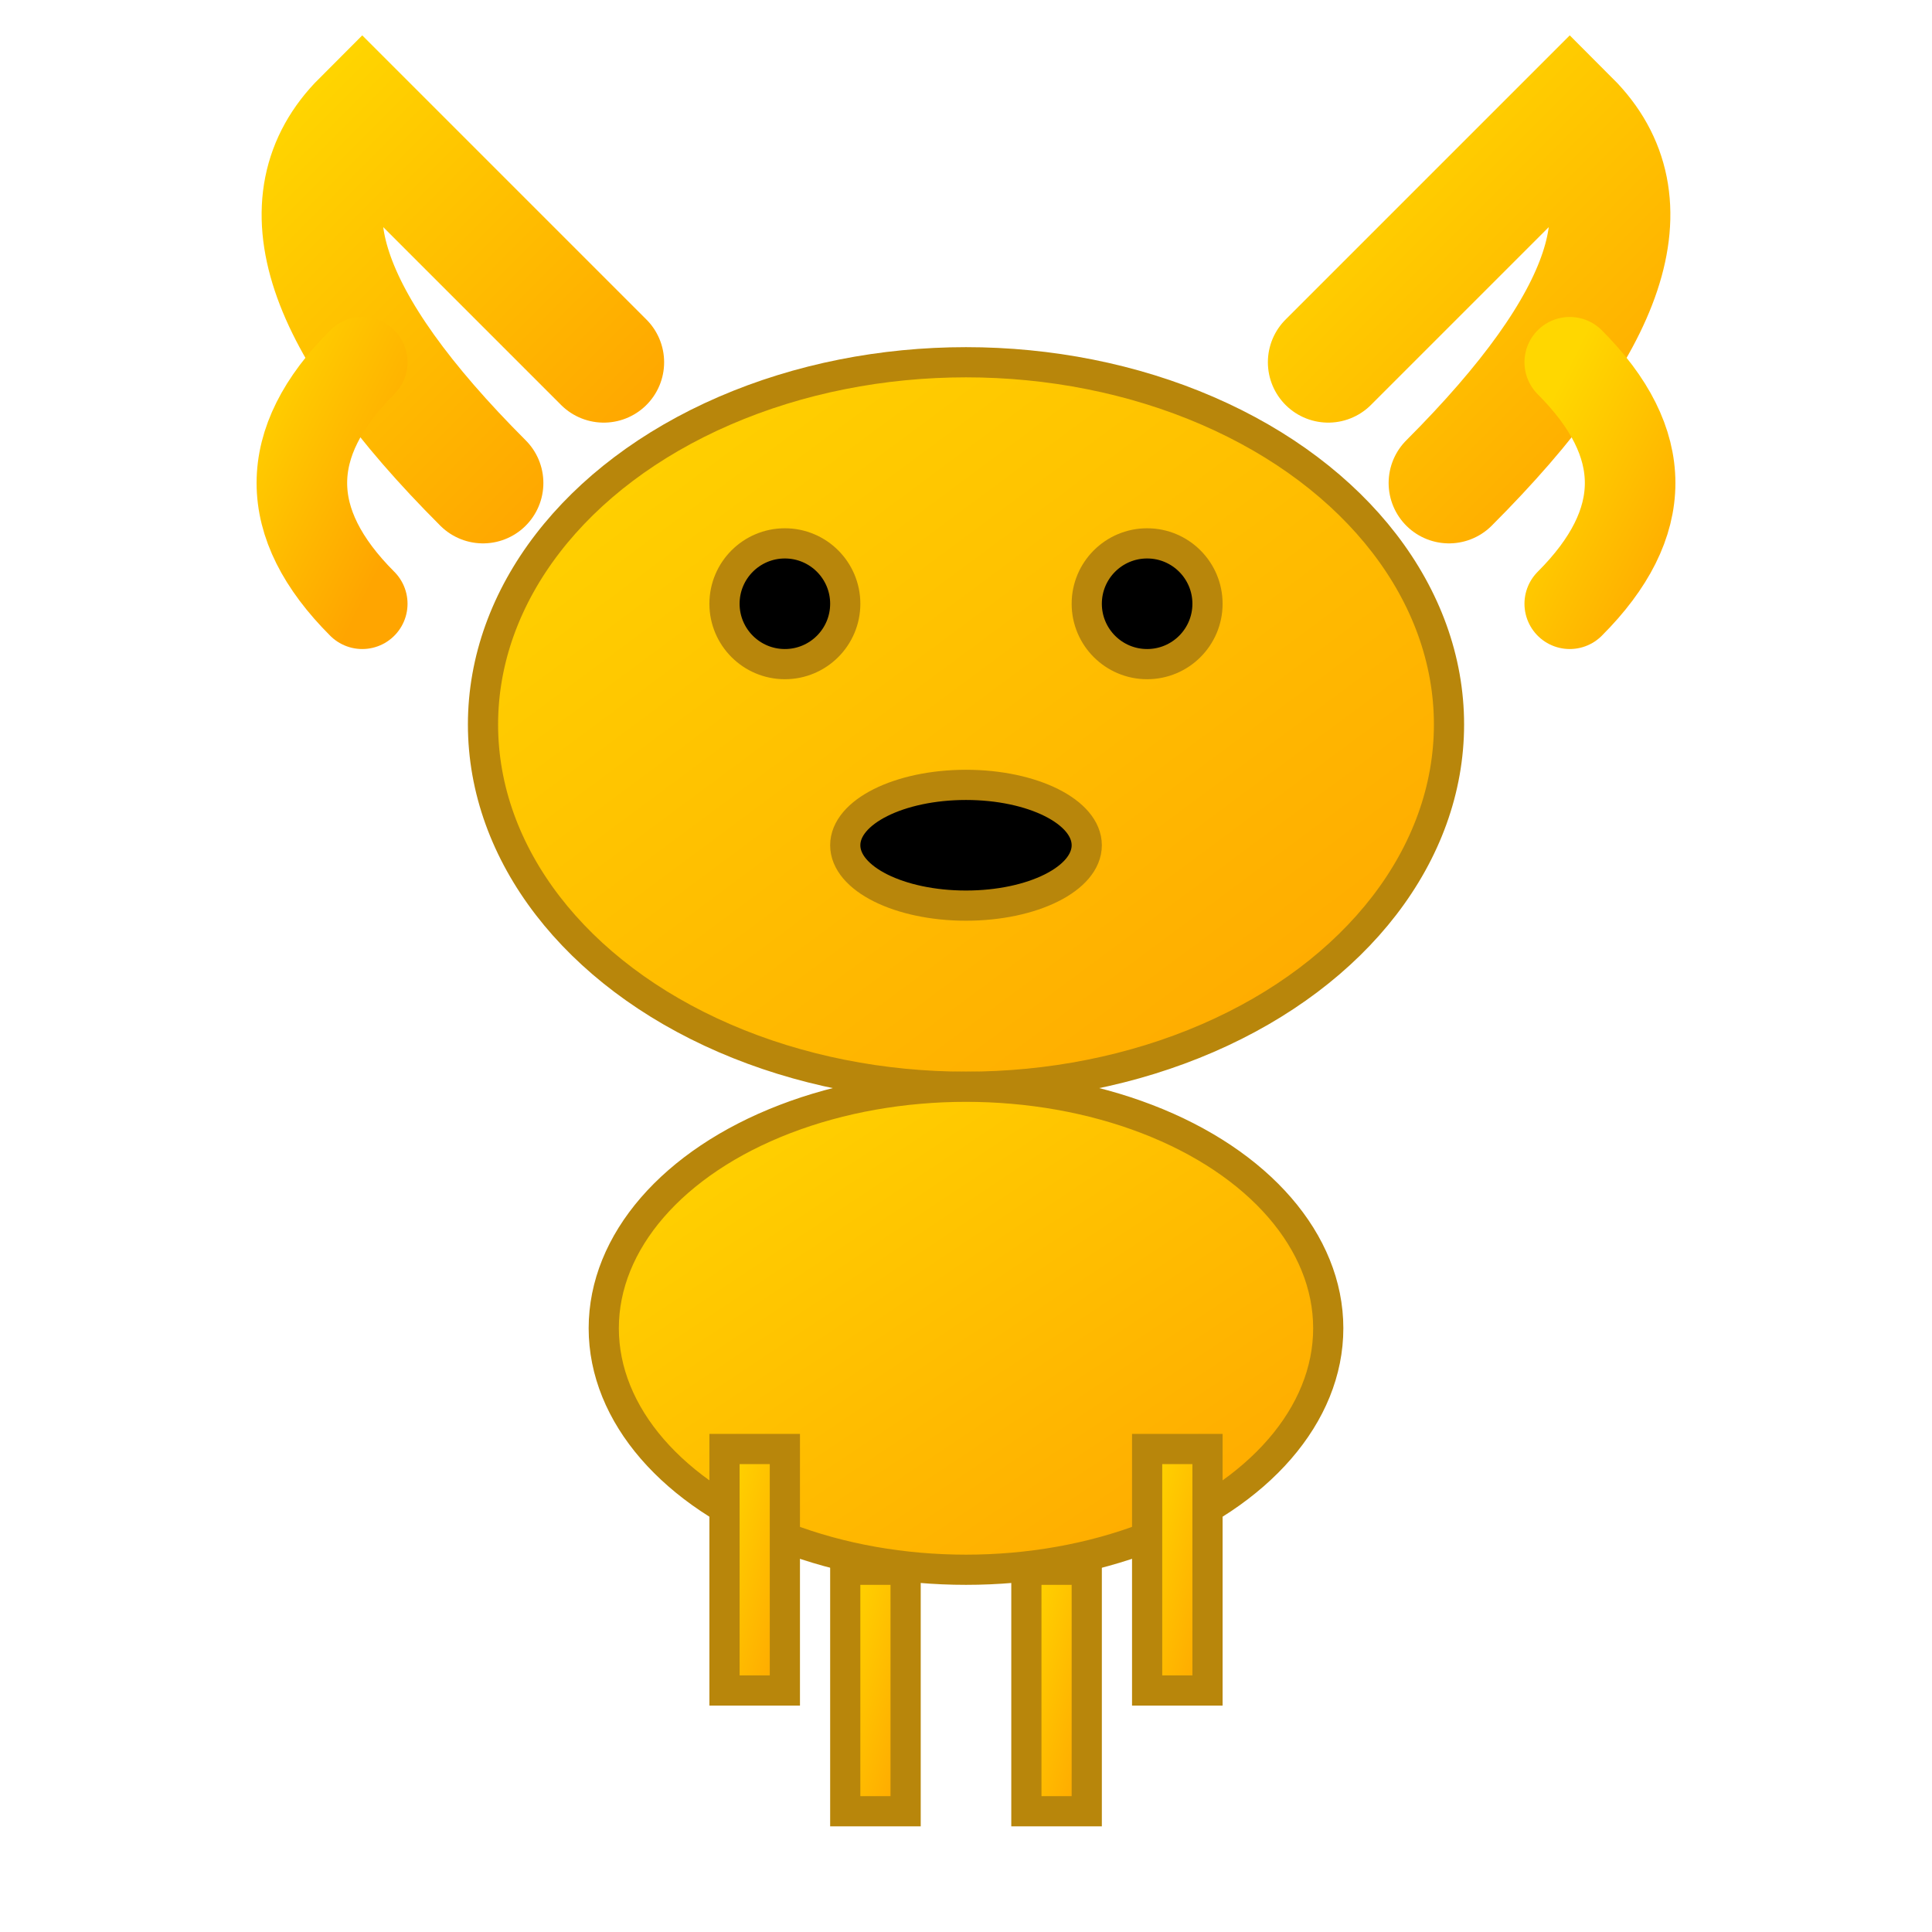
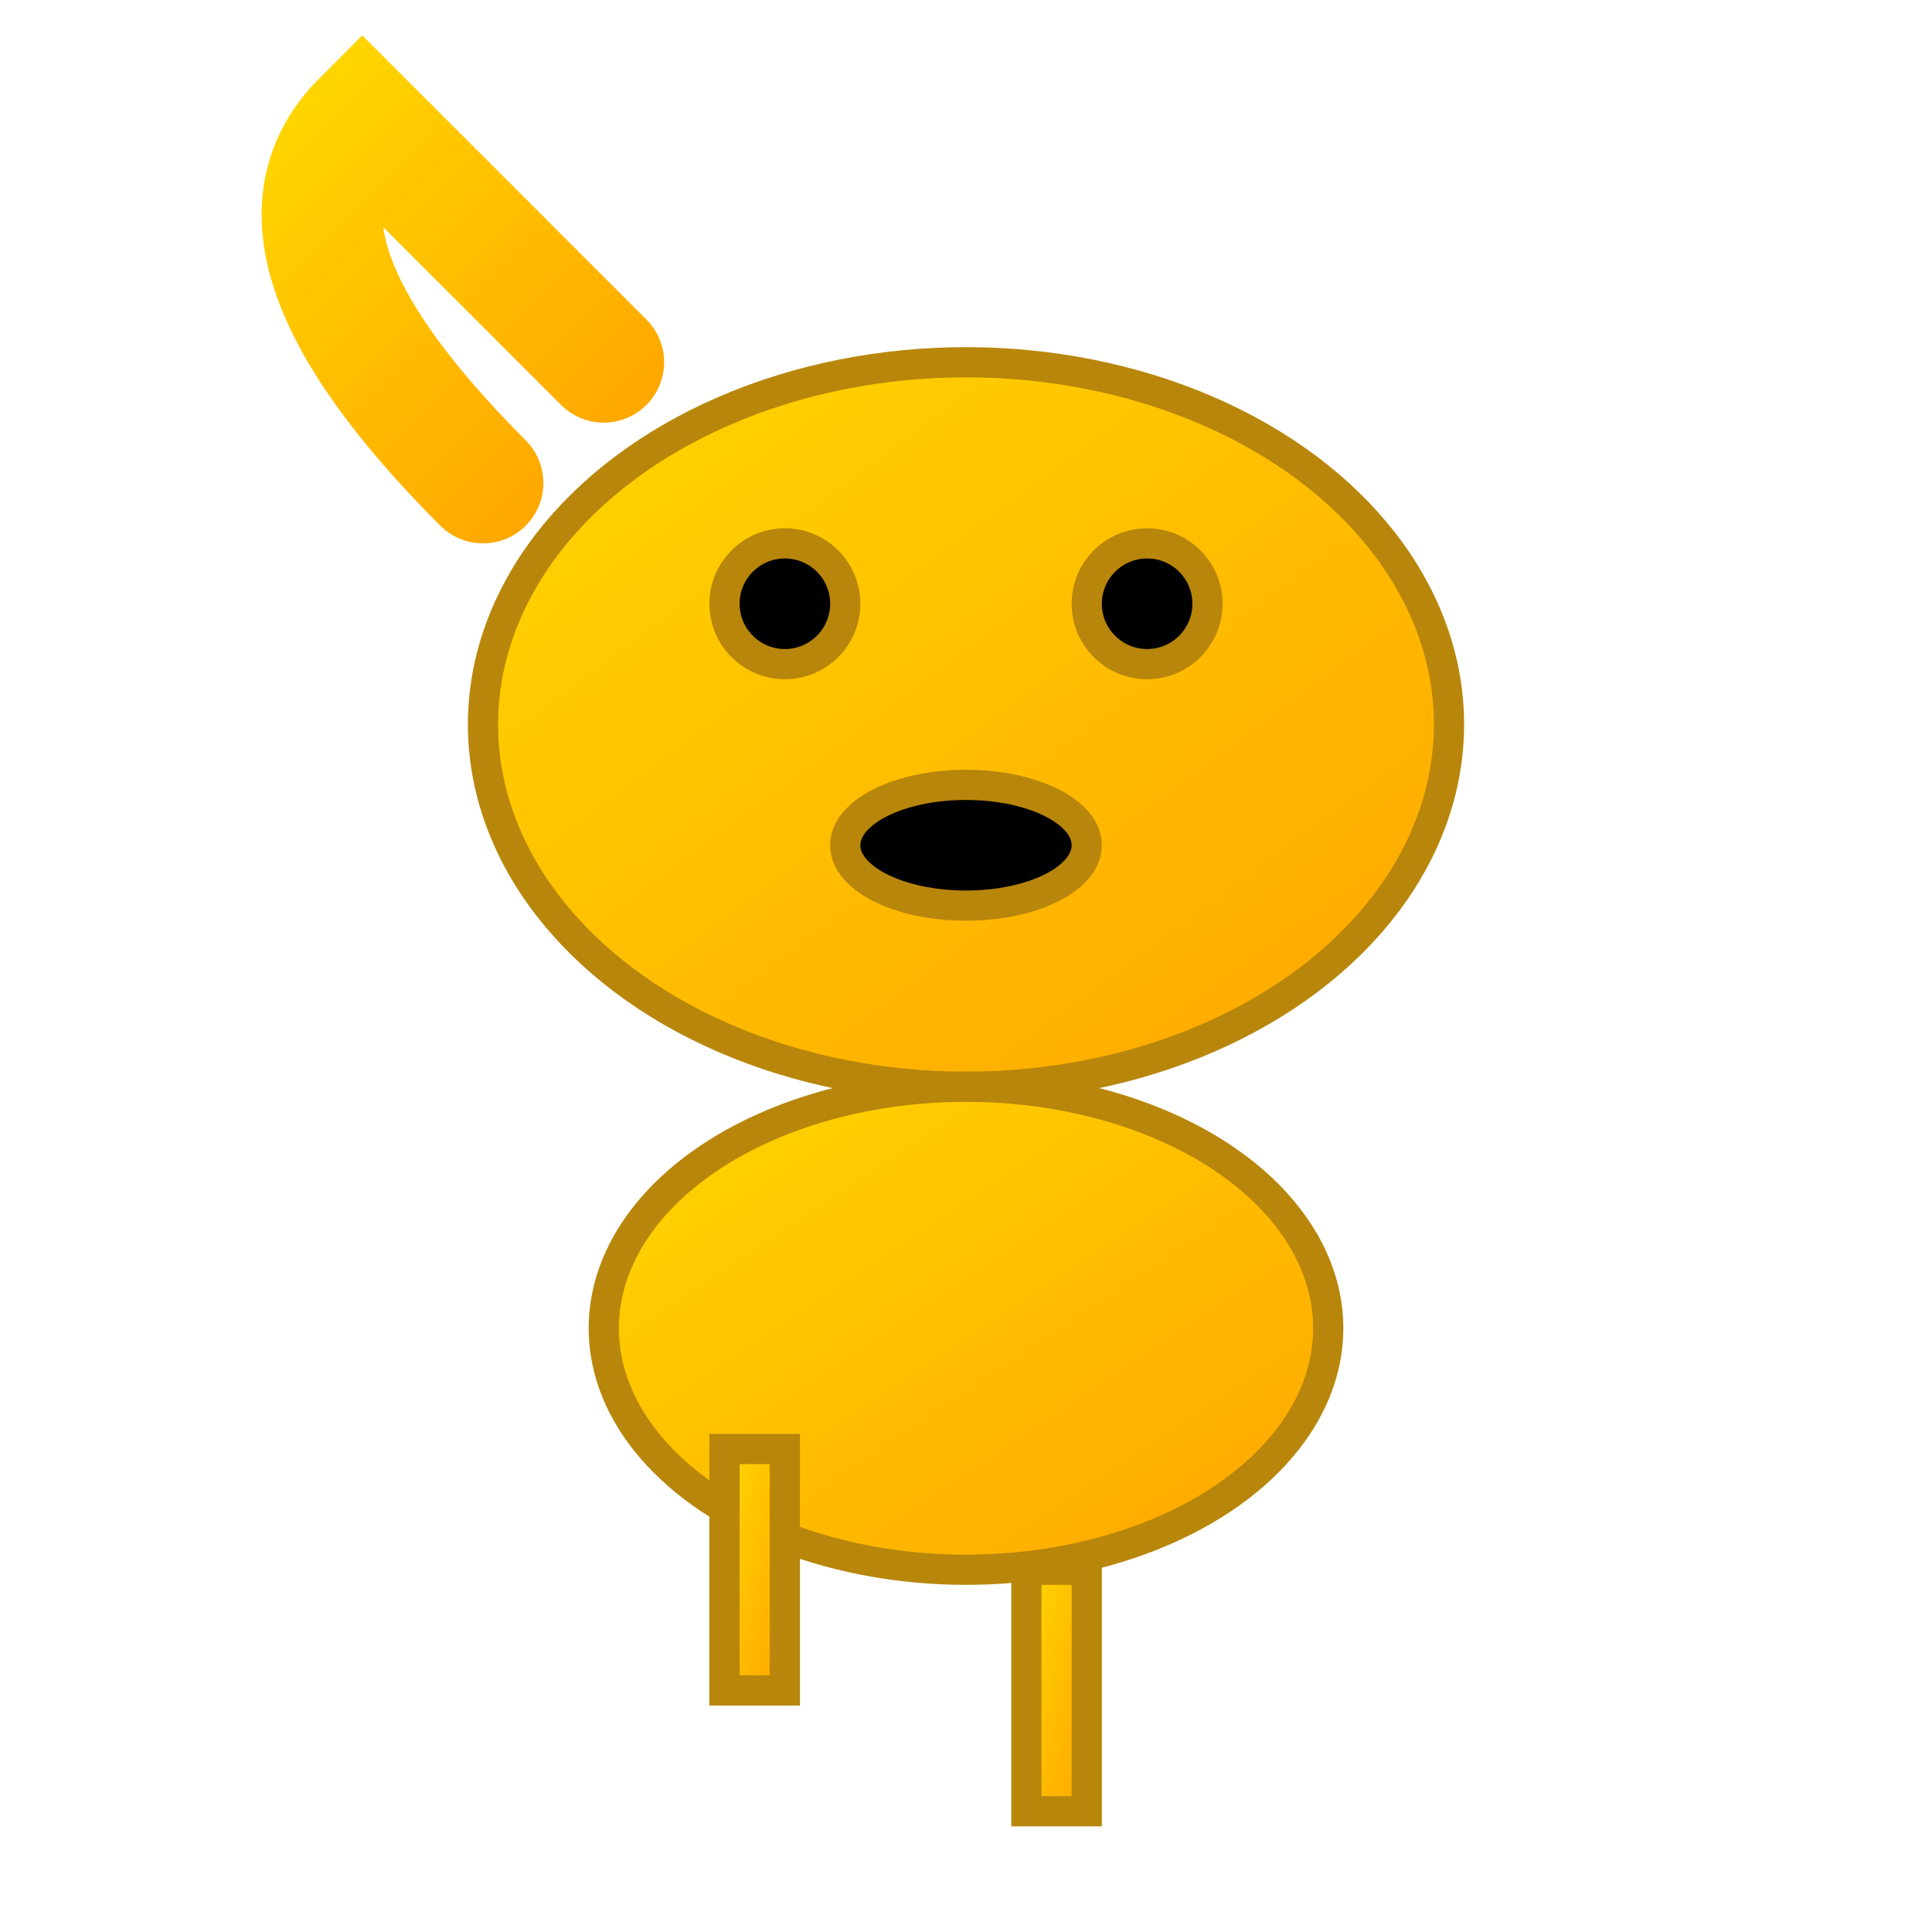
<svg xmlns="http://www.w3.org/2000/svg" width="32" height="32" viewBox="0 0 32 32">
  <defs>
    <linearGradient id="ariesGradient" x1="0%" y1="0%" x2="100%" y2="100%">
      <stop offset="0%" style="stop-color:#FFD700;stop-opacity:1" />
      <stop offset="100%" style="stop-color:#FFA500;stop-opacity:1" />
    </linearGradient>
  </defs>
  <g fill="url(#ariesGradient)" stroke="#B8860B" stroke-width="0.5">
    <ellipse cx="16" cy="12" rx="8" ry="6" fill="url(#ariesGradient)" />
    <path d="M 8 8 Q 4 4 6 2 Q 8 4 10 6" fill="none" stroke="url(#ariesGradient)" stroke-width="2" stroke-linecap="round" />
-     <path d="M 24 8 Q 28 4 26 2 Q 24 4 22 6" fill="none" stroke="url(#ariesGradient)" stroke-width="2" stroke-linecap="round" />
    <circle cx="13" cy="10" r="1" fill="#000" />
    <circle cx="19" cy="10" r="1" fill="#000" />
    <ellipse cx="16" cy="14" rx="2" ry="1" fill="#000" />
    <ellipse cx="16" cy="22" rx="6" ry="4" fill="url(#ariesGradient)" />
    <rect x="12" y="24" width="1" height="4" fill="url(#ariesGradient)" />
-     <rect x="19" y="24" width="1" height="4" fill="url(#ariesGradient)" />
-     <rect x="14" y="26" width="1" height="4" fill="url(#ariesGradient)" />
    <rect x="17" y="26" width="1" height="4" fill="url(#ariesGradient)" />
-     <path d="M 6 6 Q 4 8 6 10" fill="none" stroke="url(#ariesGradient)" stroke-width="1.5" stroke-linecap="round" />
-     <path d="M 26 6 Q 28 8 26 10" fill="none" stroke="url(#ariesGradient)" stroke-width="1.5" stroke-linecap="round" />
  </g>
</svg>